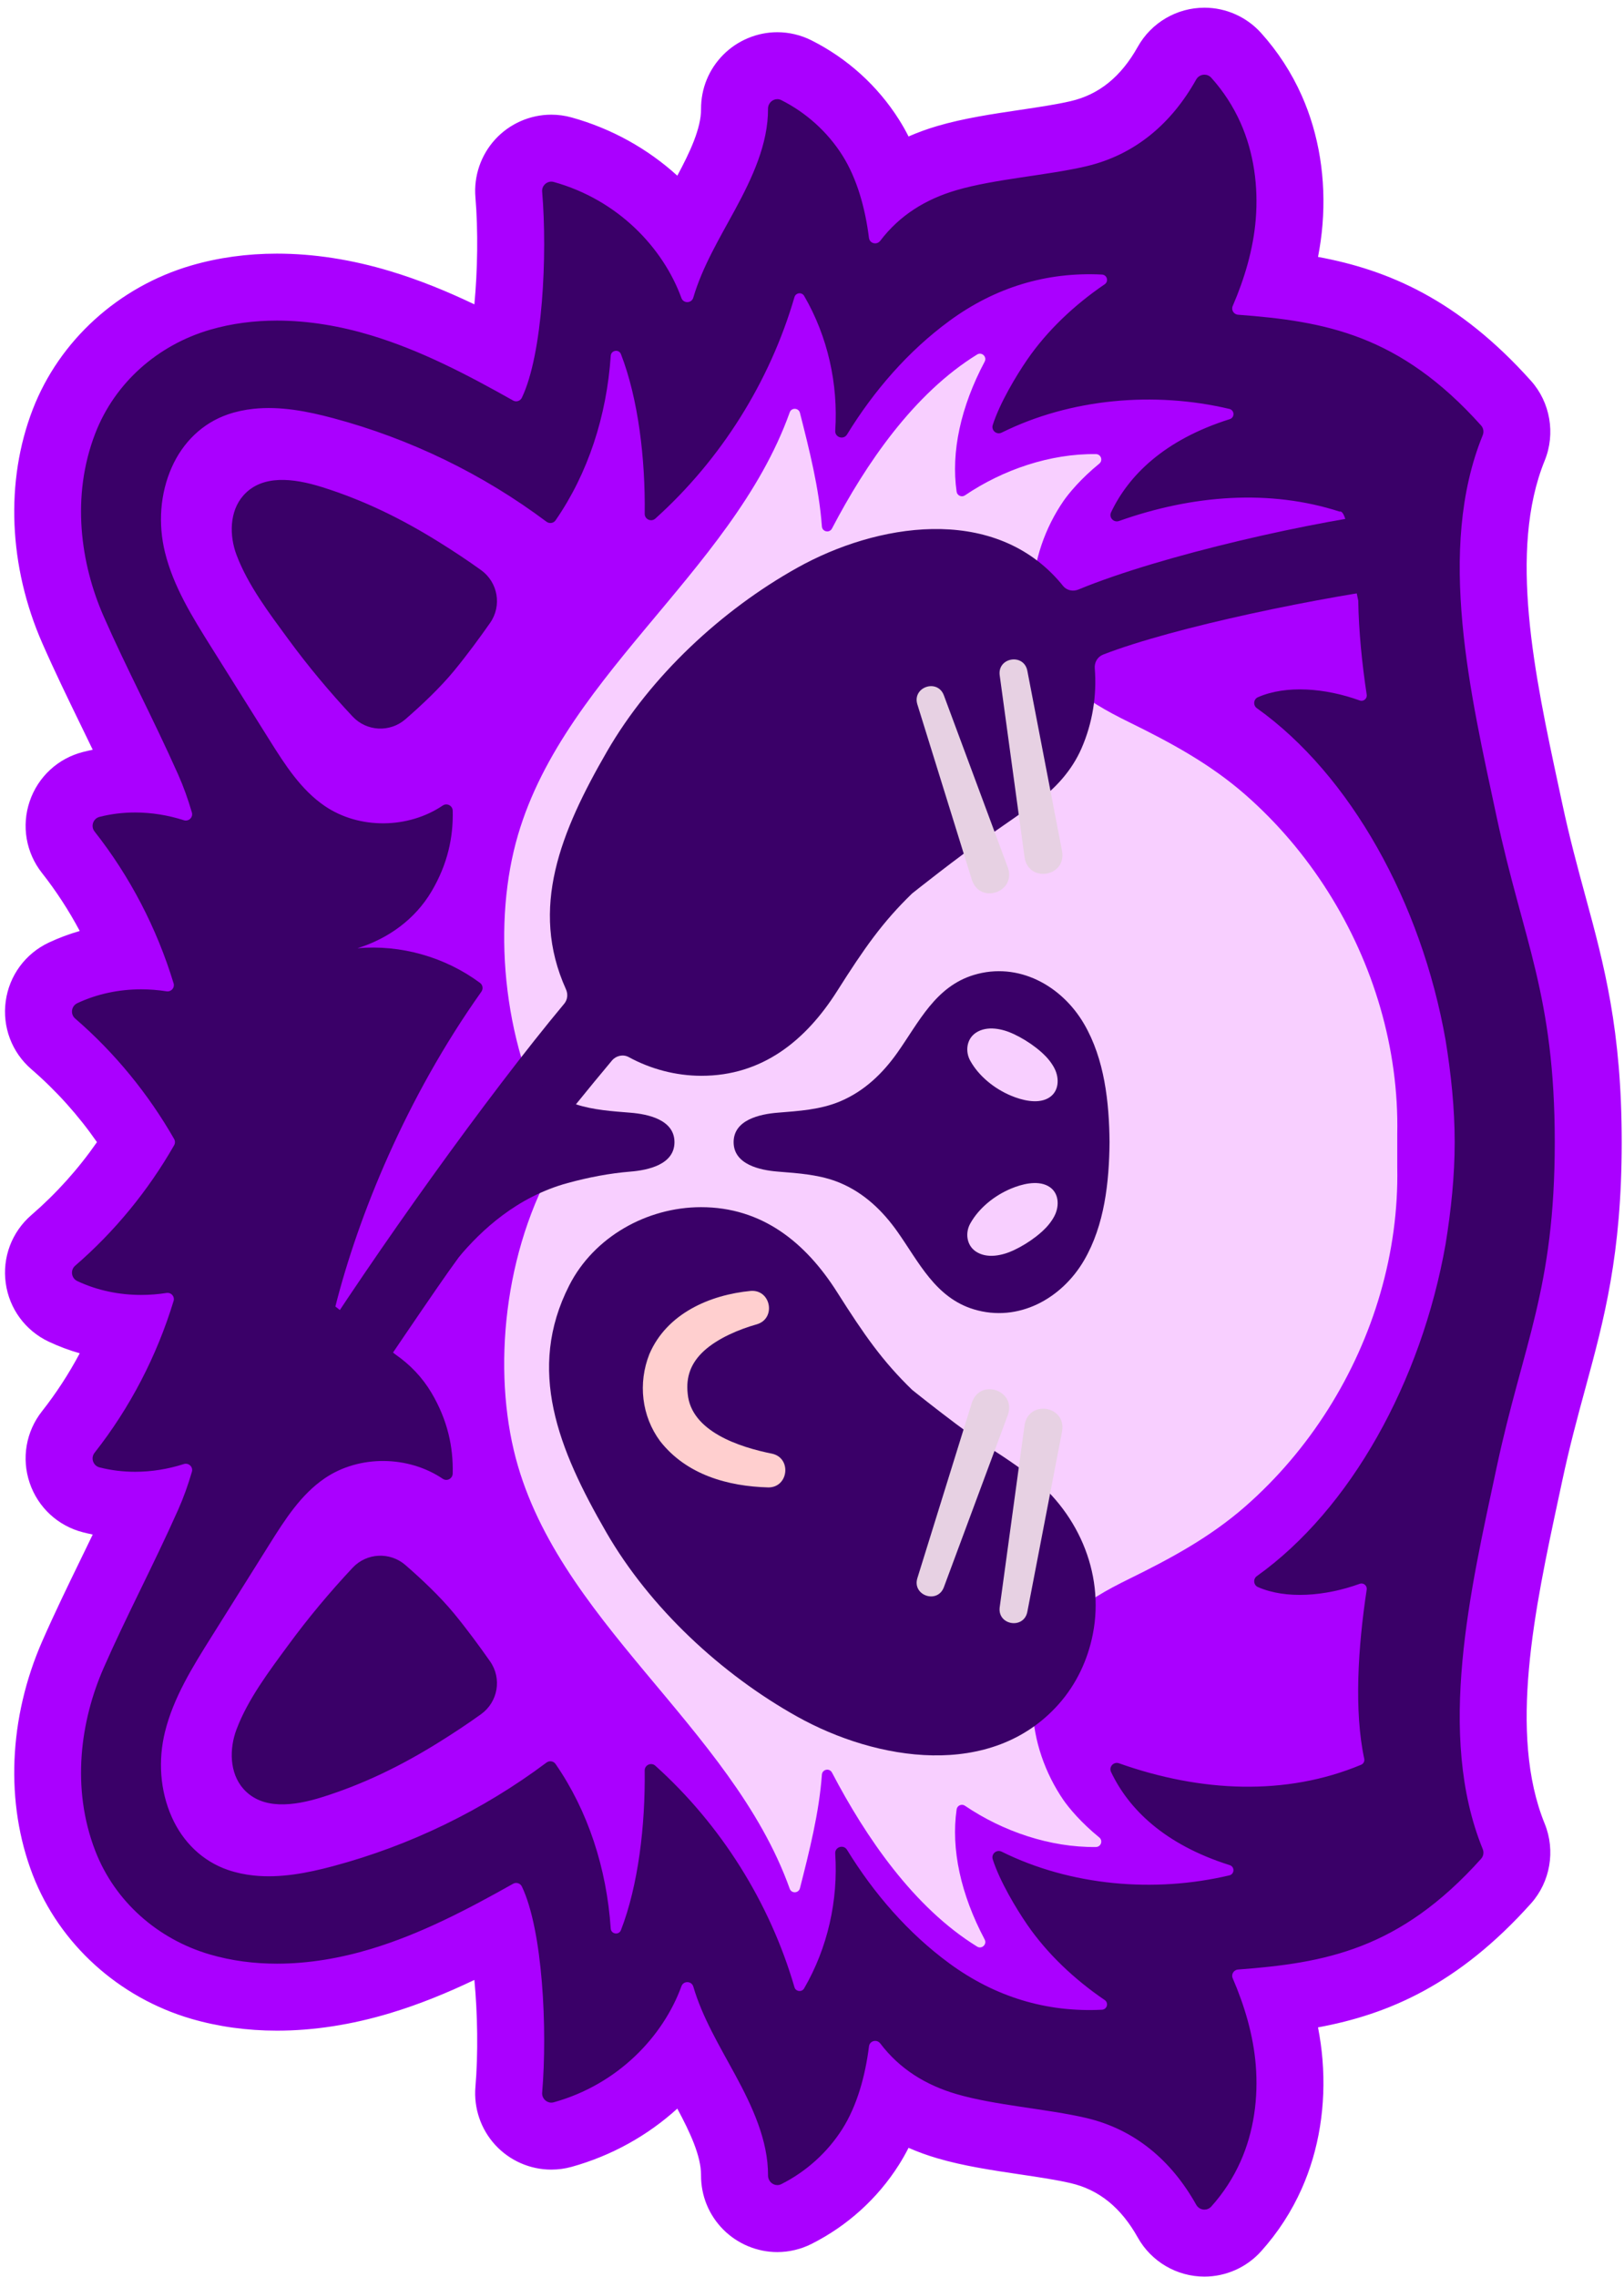
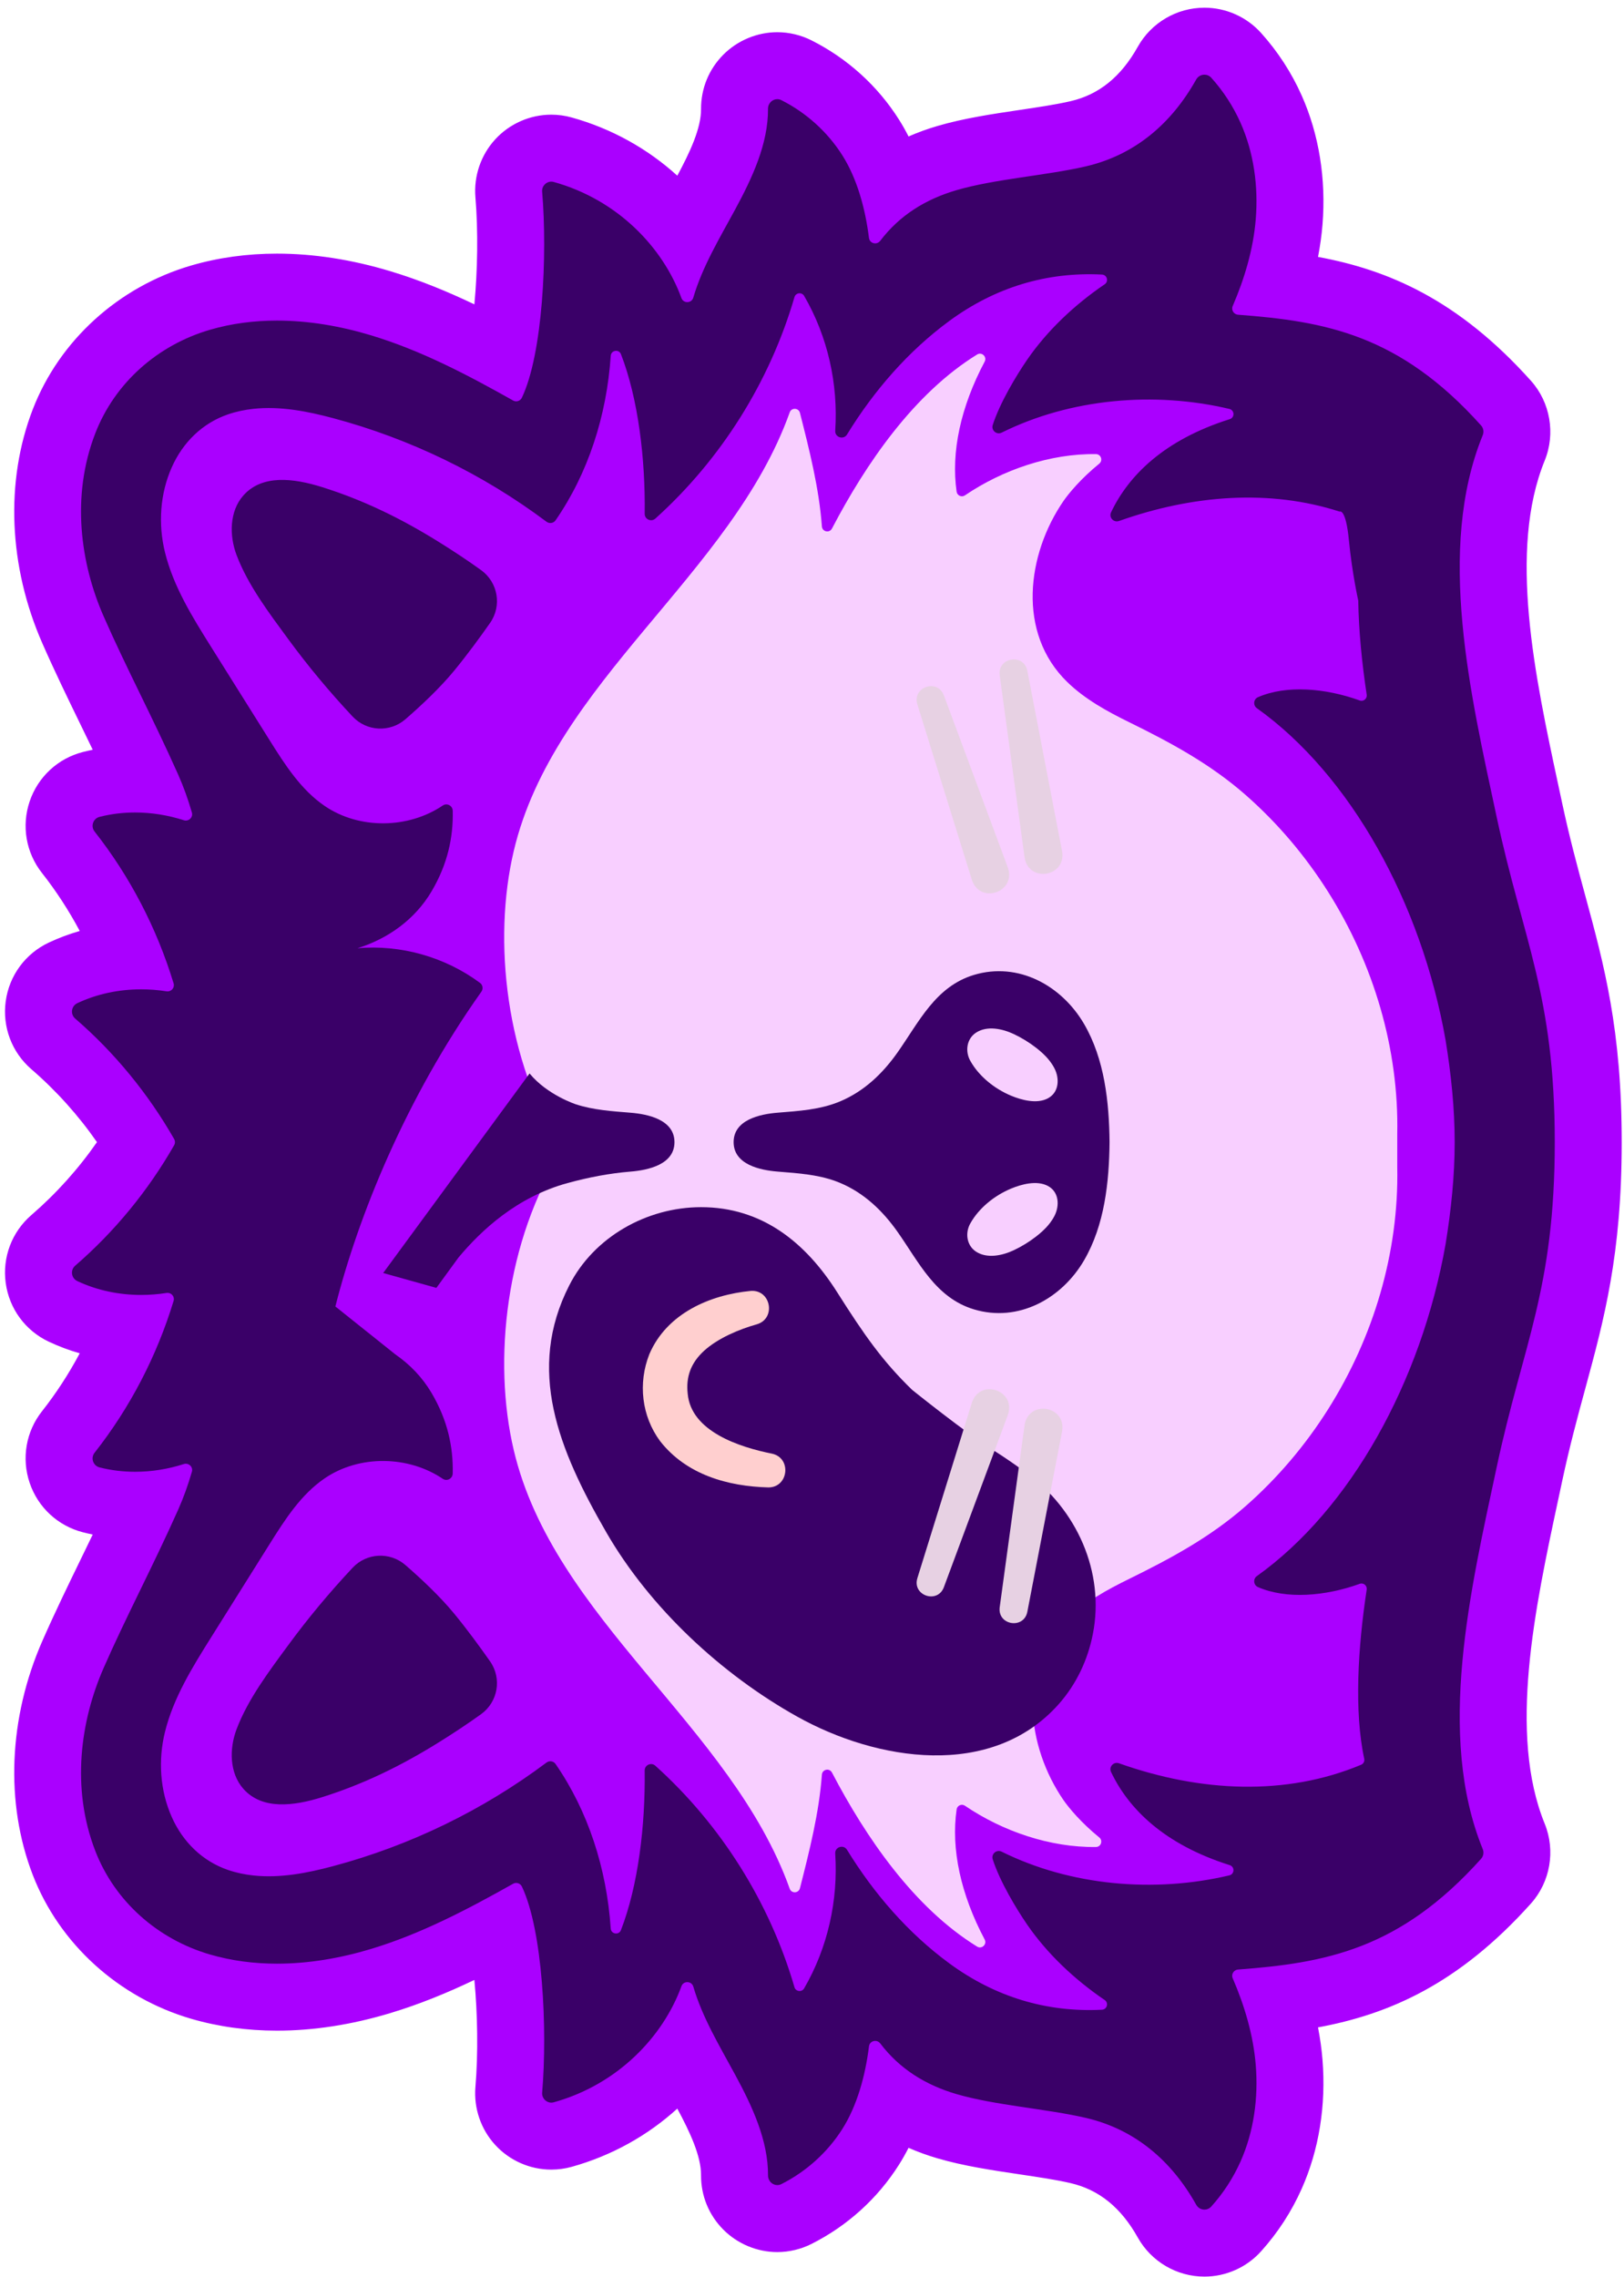
<svg xmlns="http://www.w3.org/2000/svg" width="194" height="272" viewBox="0 0 194 272" fill="none">
  <path d="M143.876 267.94C142.025 267.94 140.314 266.936 139.408 265.319C136.858 260.766 133.295 257.927 128.815 256.882C126.945 256.446 124.752 256.119 122.428 255.774C119.256 255.302 115.977 254.814 113.115 253.974C110.652 253.251 108.447 252.213 106.515 250.872C105.93 252.75 105.121 254.681 104.003 256.447C101.839 259.864 98.773 262.637 95.133 264.467C94.429 264.822 93.639 265.011 92.852 265.011C91.51 265.011 90.195 264.462 89.242 263.504C88.27 262.528 87.739 261.231 87.746 259.851C87.764 256.58 86.098 253.05 84.295 249.722C84.006 249.187 83.71 248.652 83.414 248.116C82.847 247.088 82.273 246.048 81.722 244.984C78.204 249.733 73.051 253.354 67.218 254.976C66.773 255.1 66.315 255.162 65.856 255.162C64.439 255.162 63.074 254.561 62.109 253.513C61.145 252.465 60.661 251.05 60.779 249.632C61.282 243.67 60.961 235.589 59.8 230.414C55.486 232.739 50.656 235.073 45.464 236.639C41.226 237.917 37.061 238.565 33.085 238.565C29.897 238.565 26.83 238.143 23.973 237.31C16.483 235.126 10.379 229.598 7.647 222.524C4.715 214.932 5.107 205.856 8.723 197.621C10.16 194.35 11.641 191.302 13.209 188.076C14.502 185.418 15.834 182.679 17.146 179.785C16.811 179.8 16.476 179.807 16.141 179.807C14.355 179.807 12.595 179.59 10.91 179.162C9.227 178.733 7.892 177.497 7.335 175.854C6.777 174.211 7.085 172.418 8.158 171.057C11.137 167.276 13.549 163.113 15.358 158.635C12.608 158.453 9.93 157.776 7.535 156.65C5.964 155.912 4.884 154.443 4.647 152.722C4.411 151.002 5.054 149.299 6.368 148.165C10.266 144.797 13.625 140.856 16.369 136.432C13.625 132.007 10.266 128.066 6.366 124.697C5.056 123.569 4.412 121.865 4.647 120.145C4.882 118.422 5.963 116.952 7.537 116.213C9.929 115.088 12.604 114.411 15.35 114.229C13.534 109.759 11.088 105.527 8.158 101.807C7.084 100.444 6.777 98.65 7.336 97.006C7.895 95.362 9.232 94.127 10.913 93.701C12.596 93.273 14.355 93.056 16.142 93.056C16.477 93.056 16.812 93.063 17.147 93.078C15.835 90.185 14.503 87.447 13.211 84.79C11.642 81.563 10.16 78.515 8.724 75.243C5.108 67.009 4.716 57.932 7.648 50.341C10.38 43.265 16.484 37.738 23.974 35.554C26.831 34.721 29.898 34.299 33.086 34.299C37.062 34.299 41.227 34.947 45.465 36.225C50.659 37.791 55.486 40.124 59.801 42.449C60.962 37.273 61.283 29.193 60.78 23.234C60.662 21.813 61.146 20.399 62.11 19.351C63.074 18.303 64.44 17.702 65.857 17.702C66.317 17.702 66.775 17.764 67.22 17.889C73.052 19.51 78.205 23.131 81.723 27.88C82.275 26.816 82.849 25.775 83.416 24.746C83.712 24.21 84.007 23.676 84.296 23.142C86.099 19.814 87.765 16.283 87.747 13.016C87.74 11.633 88.271 10.335 89.243 9.36C90.196 8.402 91.513 7.853 92.854 7.853C93.639 7.853 94.427 8.041 95.134 8.396C98.774 10.227 101.84 13 104.003 16.417C105.122 18.184 105.931 20.115 106.516 21.993C108.448 20.653 110.653 19.615 113.116 18.892C115.979 18.051 119.262 17.562 122.434 17.091C124.755 16.746 126.948 16.42 128.816 15.984C133.295 14.94 136.859 12.101 139.409 7.547C140.314 5.93 142.026 4.926 143.877 4.926C145.322 4.926 146.706 5.543 147.673 6.62C149.402 8.542 150.808 10.71 151.854 13.063C153.643 17.089 154.383 21.74 153.998 26.515C153.802 28.933 153.293 31.442 152.479 34.012C161.571 35.066 170.585 37.756 179.909 48.164C181.2 49.606 181.56 51.701 180.829 53.503C175.975 65.421 179.318 81.002 182.268 94.748L182.693 96.732C183.612 101.04 184.582 104.606 185.519 108.054C187.778 116.365 189.729 123.542 189.729 136.437C189.729 149.333 187.778 156.509 185.519 164.82C184.581 168.268 183.612 171.834 182.693 176.143L182.268 178.127C179.318 191.873 175.974 207.453 180.827 219.367C181.56 221.174 181.2 223.269 179.91 224.71C170.586 235.118 161.572 237.809 152.479 238.863C153.292 241.431 153.801 243.94 153.998 246.358C154.384 251.134 153.644 255.785 151.854 259.811C150.808 262.165 149.401 264.333 147.673 266.255C146.704 267.323 145.321 267.94 143.876 267.94Z" fill="#3A0068" />
  <path d="M143.877 8.92C144.175 8.92 144.475 9.039 144.698 9.287C146.137 10.887 147.324 12.714 148.198 14.681C149.791 18.266 150.326 22.276 150.01 26.185C149.721 29.746 148.678 33.264 147.256 36.556C147.053 37.027 147.381 37.556 147.893 37.594C158.267 38.378 167.185 39.947 176.929 50.824C177.213 51.142 177.283 51.595 177.122 51.99C171.554 65.66 175.671 82.982 178.781 97.558C181.94 112.363 185.729 118.813 185.729 136.428C185.729 154.044 181.94 160.494 178.781 175.299C175.671 189.875 171.554 207.197 177.122 220.867C177.283 221.262 177.213 221.715 176.929 222.033C167.185 232.91 158.267 234.479 147.893 235.263C147.381 235.301 147.053 235.83 147.256 236.301C148.678 239.593 149.721 243.111 150.01 246.672C150.327 250.582 149.792 254.592 148.198 258.177C147.324 260.143 146.137 261.971 144.698 263.57C144.475 263.818 144.175 263.938 143.877 263.938C143.492 263.938 143.11 263.739 142.899 263.363C139.937 258.073 135.573 254.35 129.724 252.985C125.059 251.897 118.839 251.484 114.243 250.134C110.621 249.07 107.494 247.173 105.156 244.091C104.997 243.881 104.771 243.785 104.549 243.785C104.199 243.785 103.859 244.025 103.808 244.436C103.37 247.953 102.386 251.525 100.625 254.306C98.852 257.107 96.299 259.404 93.339 260.893C93.18 260.973 93.015 261.01 92.855 261.01C92.27 261.01 91.745 260.52 91.748 259.868C91.77 255.66 89.854 251.582 87.814 247.816C85.965 244.403 83.9 240.989 82.821 237.3C82.718 236.947 82.411 236.767 82.103 236.767C81.813 236.767 81.523 236.927 81.404 237.254C79.211 243.275 73.802 248.992 66.148 251.12C66.05 251.147 65.952 251.16 65.857 251.16C65.238 251.16 64.711 250.62 64.766 249.962C65.406 242.372 64.834 230.572 62.346 225.355C62.215 225.079 61.944 224.919 61.662 224.919C61.538 224.919 61.413 224.95 61.296 225.015C55.852 228.077 50.285 231.004 44.308 232.806C40.678 233.901 36.869 234.562 33.085 234.562C30.382 234.562 27.692 234.224 25.092 233.467C18.852 231.648 13.72 227.142 11.378 221.08C8.473 213.56 9.618 205.528 12.385 199.226C15.151 192.925 18.249 187.146 21.293 180.313C21.921 178.902 22.463 177.385 22.924 175.801C23.07 175.3 22.679 174.843 22.199 174.843C22.121 174.843 22.041 174.855 21.96 174.881C20.074 175.486 18.103 175.805 16.14 175.805C14.708 175.805 13.281 175.635 11.894 175.283C11.122 175.086 10.804 174.156 11.298 173.53C15.54 168.145 18.744 161.952 20.738 155.392C20.886 154.904 20.508 154.434 20.019 154.434C19.98 154.434 19.939 154.437 19.899 154.443C18.893 154.601 17.876 154.681 16.861 154.681C14.225 154.681 11.605 154.141 9.235 153.026C8.512 152.686 8.375 151.712 8.979 151.189C13.698 147.113 17.703 142.218 20.799 136.804C20.932 136.571 20.932 136.283 20.799 136.051C17.703 130.638 13.698 125.742 8.979 121.666C8.375 121.144 8.512 120.17 9.235 119.83C11.606 118.715 14.226 118.175 16.863 118.175C17.877 118.175 18.894 118.255 19.899 118.413C19.94 118.419 19.98 118.422 20.02 118.422C20.508 118.422 20.886 117.952 20.738 117.464C18.744 110.905 15.54 104.712 11.298 99.327C10.804 98.701 11.122 97.77 11.894 97.574C13.281 97.221 14.708 97.052 16.14 97.052C18.103 97.052 20.074 97.371 21.96 97.976C22.041 98.002 22.121 98.014 22.199 98.014C22.678 98.014 23.069 97.557 22.923 97.056C22.463 95.473 21.921 93.955 21.292 92.543C18.248 85.71 15.15 79.931 12.384 73.63C9.617 67.329 8.472 59.296 11.377 51.776C13.719 45.713 18.851 41.208 25.091 39.389C27.691 38.631 30.381 38.294 33.084 38.294C36.867 38.294 40.678 38.955 44.307 40.05C50.284 41.852 55.851 44.778 61.295 47.841C61.412 47.906 61.537 47.937 61.66 47.937C61.941 47.937 62.213 47.777 62.344 47.501C64.832 42.284 65.404 30.483 64.764 22.893C64.708 22.236 65.235 21.696 65.854 21.696C65.95 21.696 66.047 21.709 66.146 21.736C73.8 23.864 79.209 29.581 81.402 35.602C81.521 35.928 81.811 36.088 82.101 36.088C82.408 36.088 82.716 35.908 82.819 35.555C83.898 31.866 85.963 28.452 87.812 25.039C89.852 21.272 91.769 17.194 91.746 12.986C91.743 12.335 92.268 11.845 92.853 11.845C93.013 11.845 93.177 11.882 93.336 11.962C96.296 13.451 98.849 15.748 100.622 18.549C102.383 21.331 103.367 24.902 103.805 28.419C103.856 28.831 104.196 29.07 104.546 29.07C104.768 29.07 104.994 28.974 105.153 28.764C107.491 25.682 110.618 23.785 114.24 22.722C118.837 21.372 125.056 20.959 129.721 19.871C135.571 18.507 139.934 14.782 142.896 9.493C143.11 9.119 143.492 8.92 143.877 8.92ZM143.878 0.92C140.58 0.92 137.53 2.708 135.918 5.587C133.913 9.168 131.292 11.293 127.906 12.082C126.197 12.48 124.083 12.795 121.844 13.128C118.536 13.62 115.116 14.129 111.987 15.048C110.784 15.401 109.633 15.819 108.534 16.301C108.177 15.596 107.793 14.92 107.383 14.273C104.832 10.243 101.218 6.974 96.932 4.818C95.668 4.183 94.259 3.848 92.853 3.848C90.454 3.848 88.103 4.827 86.405 6.535C84.677 8.272 83.733 10.579 83.746 13.032C83.758 15.33 82.408 18.202 80.911 20.986C77.376 17.772 73.066 15.359 68.289 14.031C67.497 13.81 66.677 13.698 65.855 13.698C63.322 13.698 60.882 14.771 59.163 16.641C57.444 18.511 56.58 21.036 56.793 23.567C57.131 27.583 57.049 32.341 56.668 36.356C53.529 34.855 50.17 33.463 46.616 32.392C42.004 31.001 37.451 30.296 33.084 30.296C29.516 30.296 26.074 30.772 22.853 31.711C14.174 34.241 7.094 40.665 3.915 48.896C0.605 57.464 1.022 67.652 5.06 76.848C6.529 80.193 8.098 83.42 9.615 86.54C10.098 87.534 10.587 88.539 11.077 89.558C10.689 89.637 10.305 89.725 9.923 89.822C6.928 90.582 4.542 92.787 3.546 95.719C2.551 98.651 3.101 101.852 5.017 104.282C6.705 106.424 8.218 108.753 9.525 111.205C8.25 111.573 7.012 112.036 5.831 112.591C3.027 113.91 1.103 116.53 0.683 119.598C0.263 122.664 1.41 125.701 3.751 127.722C6.712 130.28 9.335 133.197 11.583 136.428C9.334 139.66 6.711 142.577 3.75 145.136C1.409 147.159 0.263 150.197 0.684 153.262C1.105 156.329 3.029 158.947 5.829 160.266C7.011 160.822 8.249 161.286 9.525 161.653C8.217 164.106 6.704 166.435 5.014 168.579C3.101 171.004 2.551 174.204 3.545 177.135C4.539 180.067 6.923 182.273 9.922 183.036C10.304 183.133 10.69 183.221 11.077 183.3C10.586 184.32 10.097 185.326 9.613 186.321C8.096 189.441 6.528 192.667 5.059 196.011C1.022 205.206 0.605 215.394 3.915 223.963C7.094 232.193 14.173 238.617 22.852 241.148C26.073 242.087 29.516 242.563 33.084 242.563C37.451 242.563 42.004 241.858 46.617 240.467C50.169 239.396 53.528 238.004 56.668 236.502C57.05 240.517 57.132 245.275 56.793 249.291C56.58 251.822 57.443 254.346 59.162 256.217C60.882 258.088 63.321 259.161 65.855 259.161C66.675 259.161 67.493 259.05 68.285 258.83C73.064 257.501 77.375 255.088 80.91 251.874C82.407 254.658 83.758 257.529 83.745 259.827C83.732 262.281 84.677 264.588 86.404 266.325C88.102 268.033 90.452 269.012 92.852 269.012C94.26 269.012 95.671 268.676 96.934 268.041C101.218 265.885 104.832 262.616 107.382 258.587C107.792 257.94 108.175 257.264 108.533 256.559C109.632 257.041 110.783 257.459 111.987 257.812C115.115 258.73 118.533 259.239 121.838 259.731C124.078 260.064 126.194 260.379 127.905 260.778C131.292 261.568 133.912 263.693 135.917 267.273C137.529 270.152 140.579 271.94 143.875 271.94C146.452 271.94 148.919 270.84 150.645 268.922C152.653 266.689 154.29 264.168 155.507 261.429C157.567 256.794 158.423 251.469 157.982 246.029C157.879 244.761 157.701 243.474 157.448 242.171C165.824 240.625 174.202 237.067 182.886 227.373C185.192 224.797 185.837 221.061 184.531 217.852C180.142 207.079 183.349 192.139 186.178 178.957L186.603 176.97C187.499 172.769 188.454 169.257 189.377 165.86C191.614 157.631 193.727 149.858 193.727 136.429C193.727 123.001 191.614 115.228 189.377 106.998C188.454 103.602 187.5 100.09 186.603 95.889L186.178 93.902C183.348 80.721 180.142 65.781 184.53 55.009C185.837 51.799 185.193 48.063 182.888 45.489C174.202 35.792 165.824 32.234 157.449 30.689C157.701 29.387 157.88 28.1 157.983 26.832C158.424 21.391 157.568 16.066 155.508 11.431C154.292 8.694 152.656 6.172 150.646 3.937C148.922 2.021 146.455 0.921 143.878 0.92Z" fill="#AA00FF" />
  <path d="M47.242 161.794C48.973 162.99 50.451 164.525 51.548 166.38C53.473 169.634 54.158 172.858 54.079 176.018C54.064 176.624 53.393 176.981 52.89 176.642C48.777 173.866 42.941 173.772 38.812 176.57C35.956 178.506 34.041 181.515 32.208 184.438C29.881 188.148 27.555 191.859 25.228 195.569C22.989 199.14 20.715 202.789 19.707 206.882C18.877 210.251 19.107 213.877 20.524 217.057C21.838 220.007 24.164 222.314 27.24 223.367C28.222 223.703 29.245 223.917 30.276 224.027C33.483 224.368 36.704 223.736 39.791 222.912C48.972 220.461 57.675 216.235 65.282 210.54C65.627 210.281 66.12 210.352 66.365 210.707C70.235 216.301 72.472 223.162 72.957 230.364C73.002 231.037 73.931 231.186 74.175 230.557C76.239 225.244 77.097 218.056 77.012 211.492C77.003 210.827 77.791 210.472 78.286 210.917C86.126 217.973 91.953 227.247 94.905 237.374C95.06 237.905 95.782 237.993 96.06 237.514C98.877 232.663 100.141 226.997 99.774 221.405C99.722 220.615 100.769 220.283 101.183 220.958C104.388 226.186 108.499 230.928 113.413 234.531C118.862 238.527 125.009 240.399 131.635 240.063C132.249 240.031 132.47 239.248 131.962 238.902C128.322 236.426 125.08 233.35 122.705 229.896C121.414 228.018 119.44 224.745 118.589 222.096C118.382 221.451 119.051 220.882 119.657 221.183C127.888 225.263 137.877 226.138 146.854 224.013C147.485 223.864 147.519 222.986 146.901 222.791C139.073 220.321 134.814 216.067 132.723 211.66C132.433 211.05 133.037 210.398 133.674 210.624C143.423 214.087 153.618 214.557 162.601 210.799C162.881 210.682 163.032 210.38 162.968 210.083C161.753 204.428 162.208 196.816 163.263 189.877C163.335 189.403 162.879 189.024 162.428 189.188C158.29 190.686 153.629 191.044 150.273 189.578C149.737 189.343 149.666 188.604 150.143 188.264C161.305 180.306 169.787 165.067 172.687 148.609C173.346 144.553 173.773 140.479 173.773 136.429C173.773 132.379 173.346 128.305 172.687 124.249C169.787 107.791 161.306 92.552 150.143 84.594C149.666 84.255 149.737 83.515 150.273 83.281C153.63 81.814 158.29 82.173 162.429 83.671C162.88 83.834 163.336 83.456 163.264 82.982C162.703 79.293 162.314 75.415 162.253 71.74C162.253 71.74 161.514 68.429 161.139 64.545C160.764 60.661 160.033 61.113 160.033 61.113C151.702 58.419 142.506 59.098 133.676 62.234C133.039 62.46 132.435 61.809 132.725 61.198C134.816 56.792 139.076 52.537 146.903 50.068C147.521 49.873 147.487 48.995 146.856 48.846C137.88 46.721 127.89 47.596 119.659 51.676C119.052 51.977 118.383 51.408 118.591 50.763C119.443 48.113 121.416 44.84 122.707 42.963C125.082 39.508 128.324 36.433 131.964 33.957C132.472 33.611 132.251 32.827 131.637 32.796C125.01 32.459 118.864 34.332 113.415 38.328C108.501 41.932 104.389 46.674 101.185 51.901C100.771 52.576 99.724 52.244 99.776 51.455C100.143 45.862 98.88 40.197 96.062 35.346C95.784 34.867 95.062 34.954 94.907 35.486C91.955 45.613 86.128 54.887 78.288 61.944C77.793 62.389 77.006 62.034 77.014 61.369C77.1 54.805 76.241 47.617 74.177 42.304C73.933 41.675 73.005 41.824 72.959 42.497C72.474 49.699 70.237 56.56 66.367 62.154C66.122 62.508 65.629 62.579 65.284 62.321C57.678 56.625 48.974 52.4 39.793 49.949C36.706 49.125 33.485 48.492 30.278 48.834C29.246 48.944 28.224 49.158 27.242 49.494C24.166 50.547 21.84 52.854 20.526 55.804C19.109 58.985 18.879 62.611 19.709 65.979C20.717 70.072 22.99 73.721 25.23 77.292C27.557 81.003 29.883 84.713 32.21 88.423C34.043 91.346 35.958 94.355 38.814 96.291C42.943 99.089 48.779 98.996 52.892 96.219C53.395 95.88 54.066 96.236 54.081 96.843C54.159 100.004 53.474 103.227 51.55 106.48C49.58 109.811 46.392 112.112 42.7 113.269C47.868 112.805 53.187 114.318 57.349 117.413C57.679 117.658 57.741 118.127 57.503 118.462C48.494 131.153 42.794 145.263 40.063 156.061" fill="#AA00FF" />
  <path d="M116.729 232.523C109.187 227.88 103.443 219.491 99.388 211.736C99.087 211.16 98.227 211.339 98.181 211.987C97.858 216.507 96.683 221.136 95.56 225.55C95.405 226.161 94.55 226.204 94.338 225.61C87.388 206.159 66.143 193.454 61.37 173.209C58.84 162.479 60.412 148.196 67.183 137.436V137.431C60.412 126.67 58.84 112.387 61.37 101.658C66.143 81.413 87.388 68.708 94.338 49.257C94.55 48.663 95.404 48.706 95.56 49.317C96.683 53.731 97.857 58.361 98.181 62.88C98.227 63.528 99.087 63.707 99.388 63.131C103.442 55.376 109.186 46.986 116.729 42.344C117.284 42.003 117.933 42.619 117.627 43.195C114.758 48.603 113.595 54.011 114.276 58.732C114.343 59.199 114.878 59.437 115.269 59.172C119.791 56.104 125.457 54.172 130.918 54.242C131.522 54.25 131.784 55.004 131.316 55.385C129.147 57.151 127.68 58.916 127.036 59.853C122.684 66.189 121.441 75.6 127.507 81.482C129.616 83.527 132.232 84.963 134.868 86.258C139.865 88.711 144.578 91.255 148.787 94.947C152.611 98.301 155.93 102.223 158.646 106.522C164.075 115.113 167.121 125.264 166.913 135.45V139.417C167.121 149.604 164.075 159.754 158.646 168.345C155.93 172.644 152.61 176.566 148.787 179.92C144.578 183.612 139.865 186.156 134.868 188.609C132.231 189.903 129.615 191.34 127.507 193.385C121.442 199.267 122.685 208.679 127.036 215.014C127.68 215.951 129.147 217.716 131.316 219.482C131.784 219.863 131.522 220.617 130.918 220.625C125.458 220.695 119.791 218.763 115.269 215.695C114.878 215.43 114.343 215.667 114.276 216.135C113.595 220.856 114.758 226.264 117.627 231.672C117.932 232.248 117.283 232.864 116.729 232.523Z" fill="#F8CFFF" />
  <path d="M129.506 150.537C131.954 146.33 132.496 141.208 132.545 136.429C132.496 131.651 131.954 126.528 129.506 122.321C126.831 117.723 121.638 114.854 116.333 116.458C111.748 117.845 109.778 122.082 107.223 125.707C105.452 128.221 103.246 130.34 100.379 131.552C97.999 132.558 95.423 132.707 92.882 132.913C90.8 133.082 87.637 133.75 87.637 136.429C87.637 139.108 90.8 139.776 92.882 139.945C95.423 140.152 97.999 140.301 100.379 141.307C103.246 142.519 105.451 144.637 107.223 147.151C109.777 150.776 111.748 155.013 116.333 156.4C121.638 158.004 126.831 155.135 129.506 150.537ZM120.771 130.878C118.812 130.058 116.942 128.572 115.902 126.702C115.281 125.584 115.468 124.102 116.572 123.366C117.912 122.472 119.753 122.884 121.107 123.521C122.033 123.957 122.954 124.52 123.779 125.163C124.035 125.362 124.281 125.568 124.516 125.782C125.077 126.291 125.602 126.92 125.952 127.592C126.597 128.829 126.525 130.491 125.159 131.207C123.857 131.89 122.041 131.409 120.771 130.878ZM116.572 149.493C115.468 148.756 115.281 147.274 115.902 146.157C116.941 144.286 118.812 142.801 120.771 141.981C122.041 141.45 123.857 140.968 125.16 141.651C126.526 142.367 126.598 144.029 125.953 145.266C125.602 145.938 125.077 146.567 124.517 147.076C124.282 147.289 124.036 147.496 123.78 147.695C122.954 148.338 122.034 148.901 121.108 149.337C119.753 149.975 117.912 150.387 116.572 149.493Z" fill="#3A0068" />
  <path d="M108.97 166.026C105.434 162.599 103.268 159.508 99.996 154.343C96.243 148.419 91.033 144.188 83.726 144.197C77.282 144.205 70.954 147.74 68.001 153.54C62.873 163.613 66.669 173.069 72.433 183.047C77.63 192.042 86.149 199.976 95.221 205.043C104.734 210.357 118.432 212.576 126.446 203.589C128.591 201.183 129.95 198.258 130.553 195.176C132.001 187.783 128.628 180.282 122.526 175.865C121.282 174.964 119.901 174.004 118.665 173.231C115.354 171.16 108.97 166.026 108.97 166.026Z" fill="#3A0068" />
  <path d="M42.111 85.579C39.382 82.665 36.818 79.596 34.456 76.377C32.18 73.275 29.615 69.905 28.251 66.277C27.395 64 27.386 61.076 29.084 59.17C31.316 56.665 35.038 57.105 38.49 58.19C43.39 59.73 47.854 61.903 52.329 64.68C54.127 65.795 55.809 66.91 57.461 68.095C59.492 69.552 59.979 72.363 58.544 74.41C57.335 76.136 55.803 78.23 54.246 80.123C52.54 82.196 50.279 84.309 48.432 85.913C46.581 87.52 43.793 87.379 42.12 85.587C42.116 85.584 42.113 85.582 42.111 85.579Z" fill="#3A0068" />
  <path d="M29.084 213.689C27.385 211.782 27.395 208.859 28.251 206.582C29.615 202.955 32.179 199.584 34.456 196.482C36.818 193.263 39.383 190.195 42.111 187.281C42.114 187.278 42.116 187.275 42.119 187.272C43.792 185.48 46.58 185.339 48.431 186.947C50.278 188.551 52.54 190.664 54.245 192.737C55.802 194.63 57.334 196.725 58.543 198.45C59.978 200.496 59.491 203.307 57.46 204.764C55.808 205.949 54.126 207.063 52.328 208.179C47.853 210.957 43.389 213.129 38.489 214.669C35.037 215.754 31.316 216.194 29.084 213.689Z" fill="#3A0068" />
  <path d="M80.986 170.851C80.818 170.759 80.656 170.663 80.498 170.564C80.002 170.251 79.938 169.86 80.675 169.419C81.392 168.933 82.012 168.006 82.375 166.685C82.939 164.631 82.653 162.128 81.678 160.548C81.329 159.982 80.935 159.585 80.523 159.337C80.007 159.04 79.724 158.516 80.196 158.198C83.293 156.115 87.786 155.87 91.272 157.901C95.225 160.204 96.461 164.785 94.063 168.261C91.39 172.139 85.427 173.285 80.986 170.851Z" fill="#3A0068" />
-   <path d="M118.299 99.693C120.223 98.372 122.23 96.954 123.747 95.872C126.077 94.211 128.04 92.031 129.188 89.41C130.5 86.414 131.043 83.086 130.779 79.834C130.721 79.116 131.113 78.449 131.784 78.188C140.175 74.932 157.717 71.272 169.472 69.781C169.472 69.781 169.384 65.063 168.281 61.359L167.972 60.918C157.155 62.143 138.661 66.349 128.822 70.421C128.171 70.69 127.416 70.526 126.977 69.975C126.786 69.735 126.589 69.5 126.383 69.269C118.39 60.306 104.729 62.519 95.241 67.819C86.193 72.873 77.697 80.786 72.514 89.757C66.958 99.373 63.238 108.503 67.609 118.172C67.869 118.747 67.805 119.409 67.401 119.894C58.204 130.927 44.94 149.48 36.23 163.192L42.274 168.447C44.738 164.854 52.127 153.839 54.769 150.211L68.797 131.914C70.227 130.145 71.664 128.399 73.103 126.681C73.594 126.095 74.435 125.904 75.106 126.27C77.743 127.707 80.744 128.5 83.775 128.504C91.062 128.513 96.259 124.293 100.001 118.385C103.264 113.234 105.425 110.151 108.951 106.733C108.953 106.731 114.479 102.316 118.299 99.693Z" fill="#3A0068" />
  <path d="M52.128 153.838L45.773 152.063L63.26 128.225C65.377 130.802 68.798 131.912 68.798 131.912C70.9 132.598 73.126 132.736 75.326 132.915C77.408 133.084 80.571 133.752 80.571 136.431C80.571 139.11 77.408 139.778 75.326 139.947C72.785 140.154 70.322 140.632 67.829 141.309C61.746 142.96 57.47 146.975 54.771 150.21" fill="#3A0068" />
  <path d="M116.107 105.127L109.579 84.117C108.973 82.067 111.968 81.041 112.745 83.038L120.406 103.661C121.393 106.57 117.107 108.041 116.107 105.127Z" fill="#E7D1E3" />
  <path d="M122.398 102.444L119.42 80.646C119.16 78.525 122.284 78.006 122.72 80.103L126.879 101.707C127.373 104.738 122.905 105.483 122.398 102.444Z" fill="#E7D1E3" />
  <path d="M120.406 168.991L112.745 189.614C111.973 191.608 108.974 190.59 109.58 188.535L116.108 167.526C117.101 164.621 121.394 166.073 120.406 168.991Z" fill="#E7D1E3" />
  <path d="M126.879 170.947L122.72 192.551C122.287 194.644 119.163 194.135 119.42 192.008L122.397 170.21C122.9 167.181 127.373 167.906 126.879 170.947Z" fill="#E7D1E3" />
  <path d="M91.798 177.673C86.947 177.546 81.993 176.16 78.853 172.141C76.647 169.157 76.196 165.224 77.574 161.747C79.65 156.901 84.782 154.668 89.687 154.2C92.1 154.027 92.726 157.484 90.435 158.181C88.269 158.789 85.736 159.859 84.08 161.377C82.533 162.811 81.925 164.449 82.152 166.489C82.557 170.981 88.322 172.862 92.216 173.639C94.59 174.145 94.207 177.67 91.798 177.673Z" fill="#FFCFCF" />
</svg>